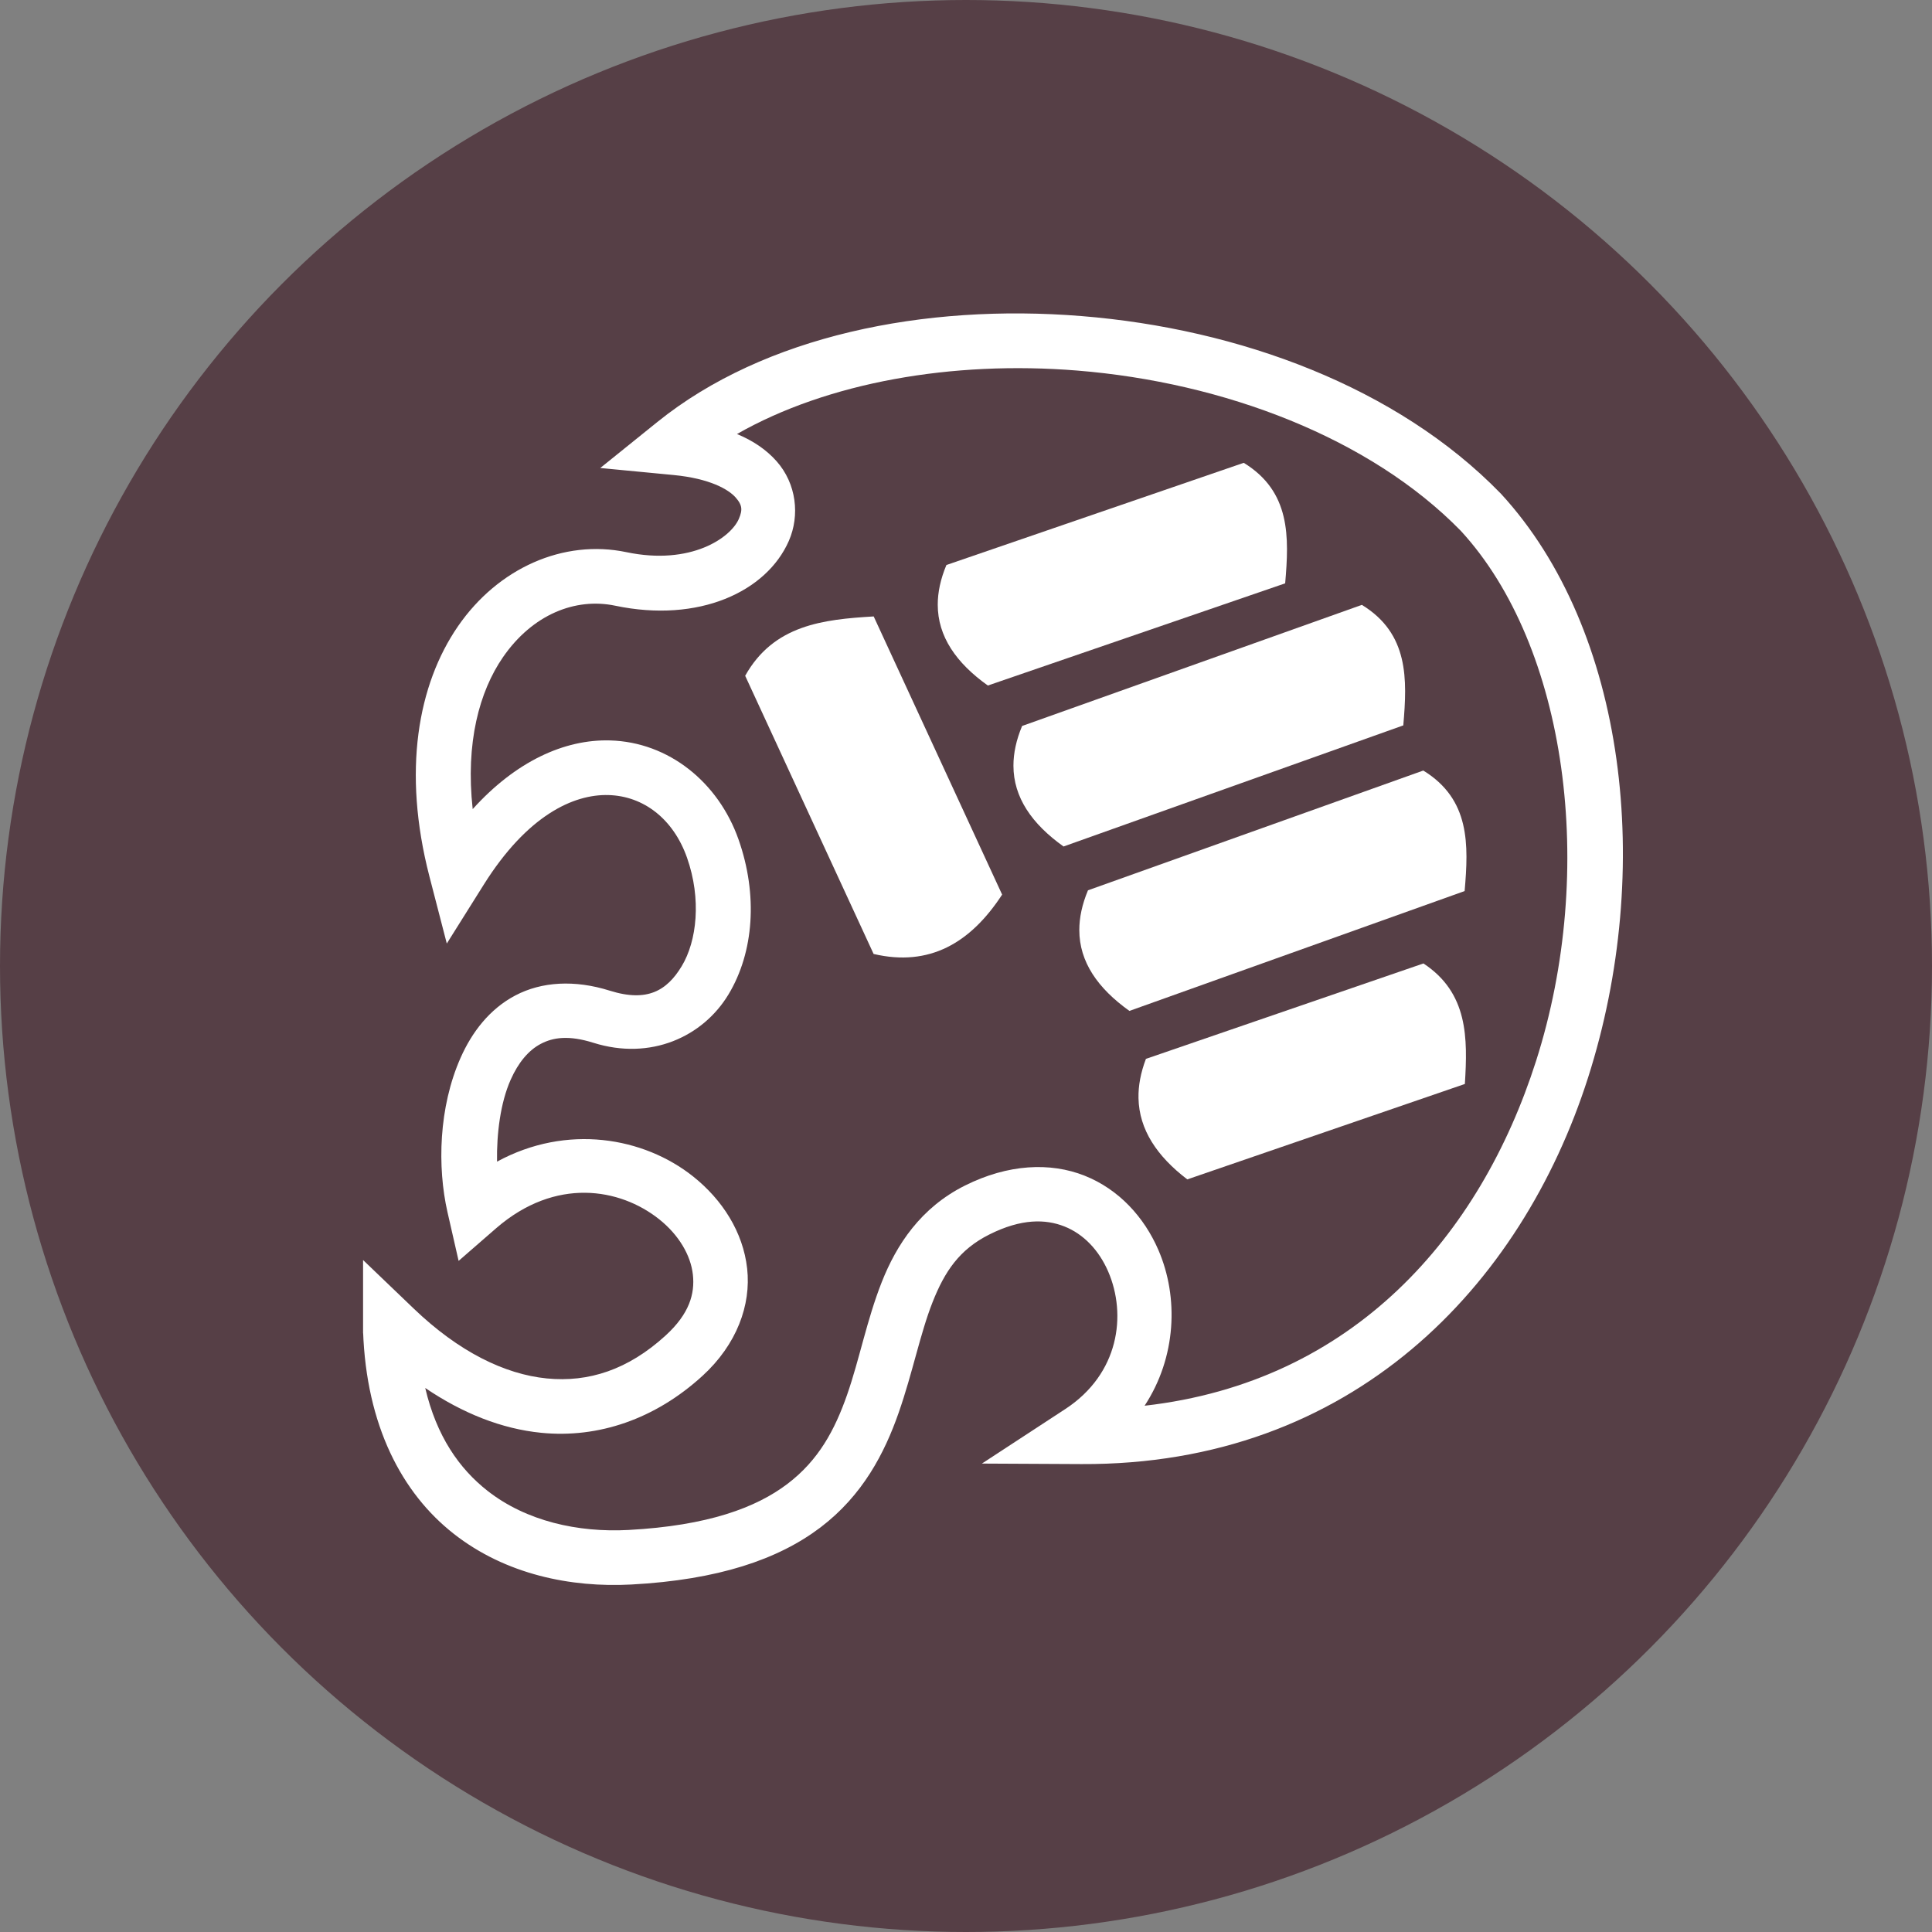
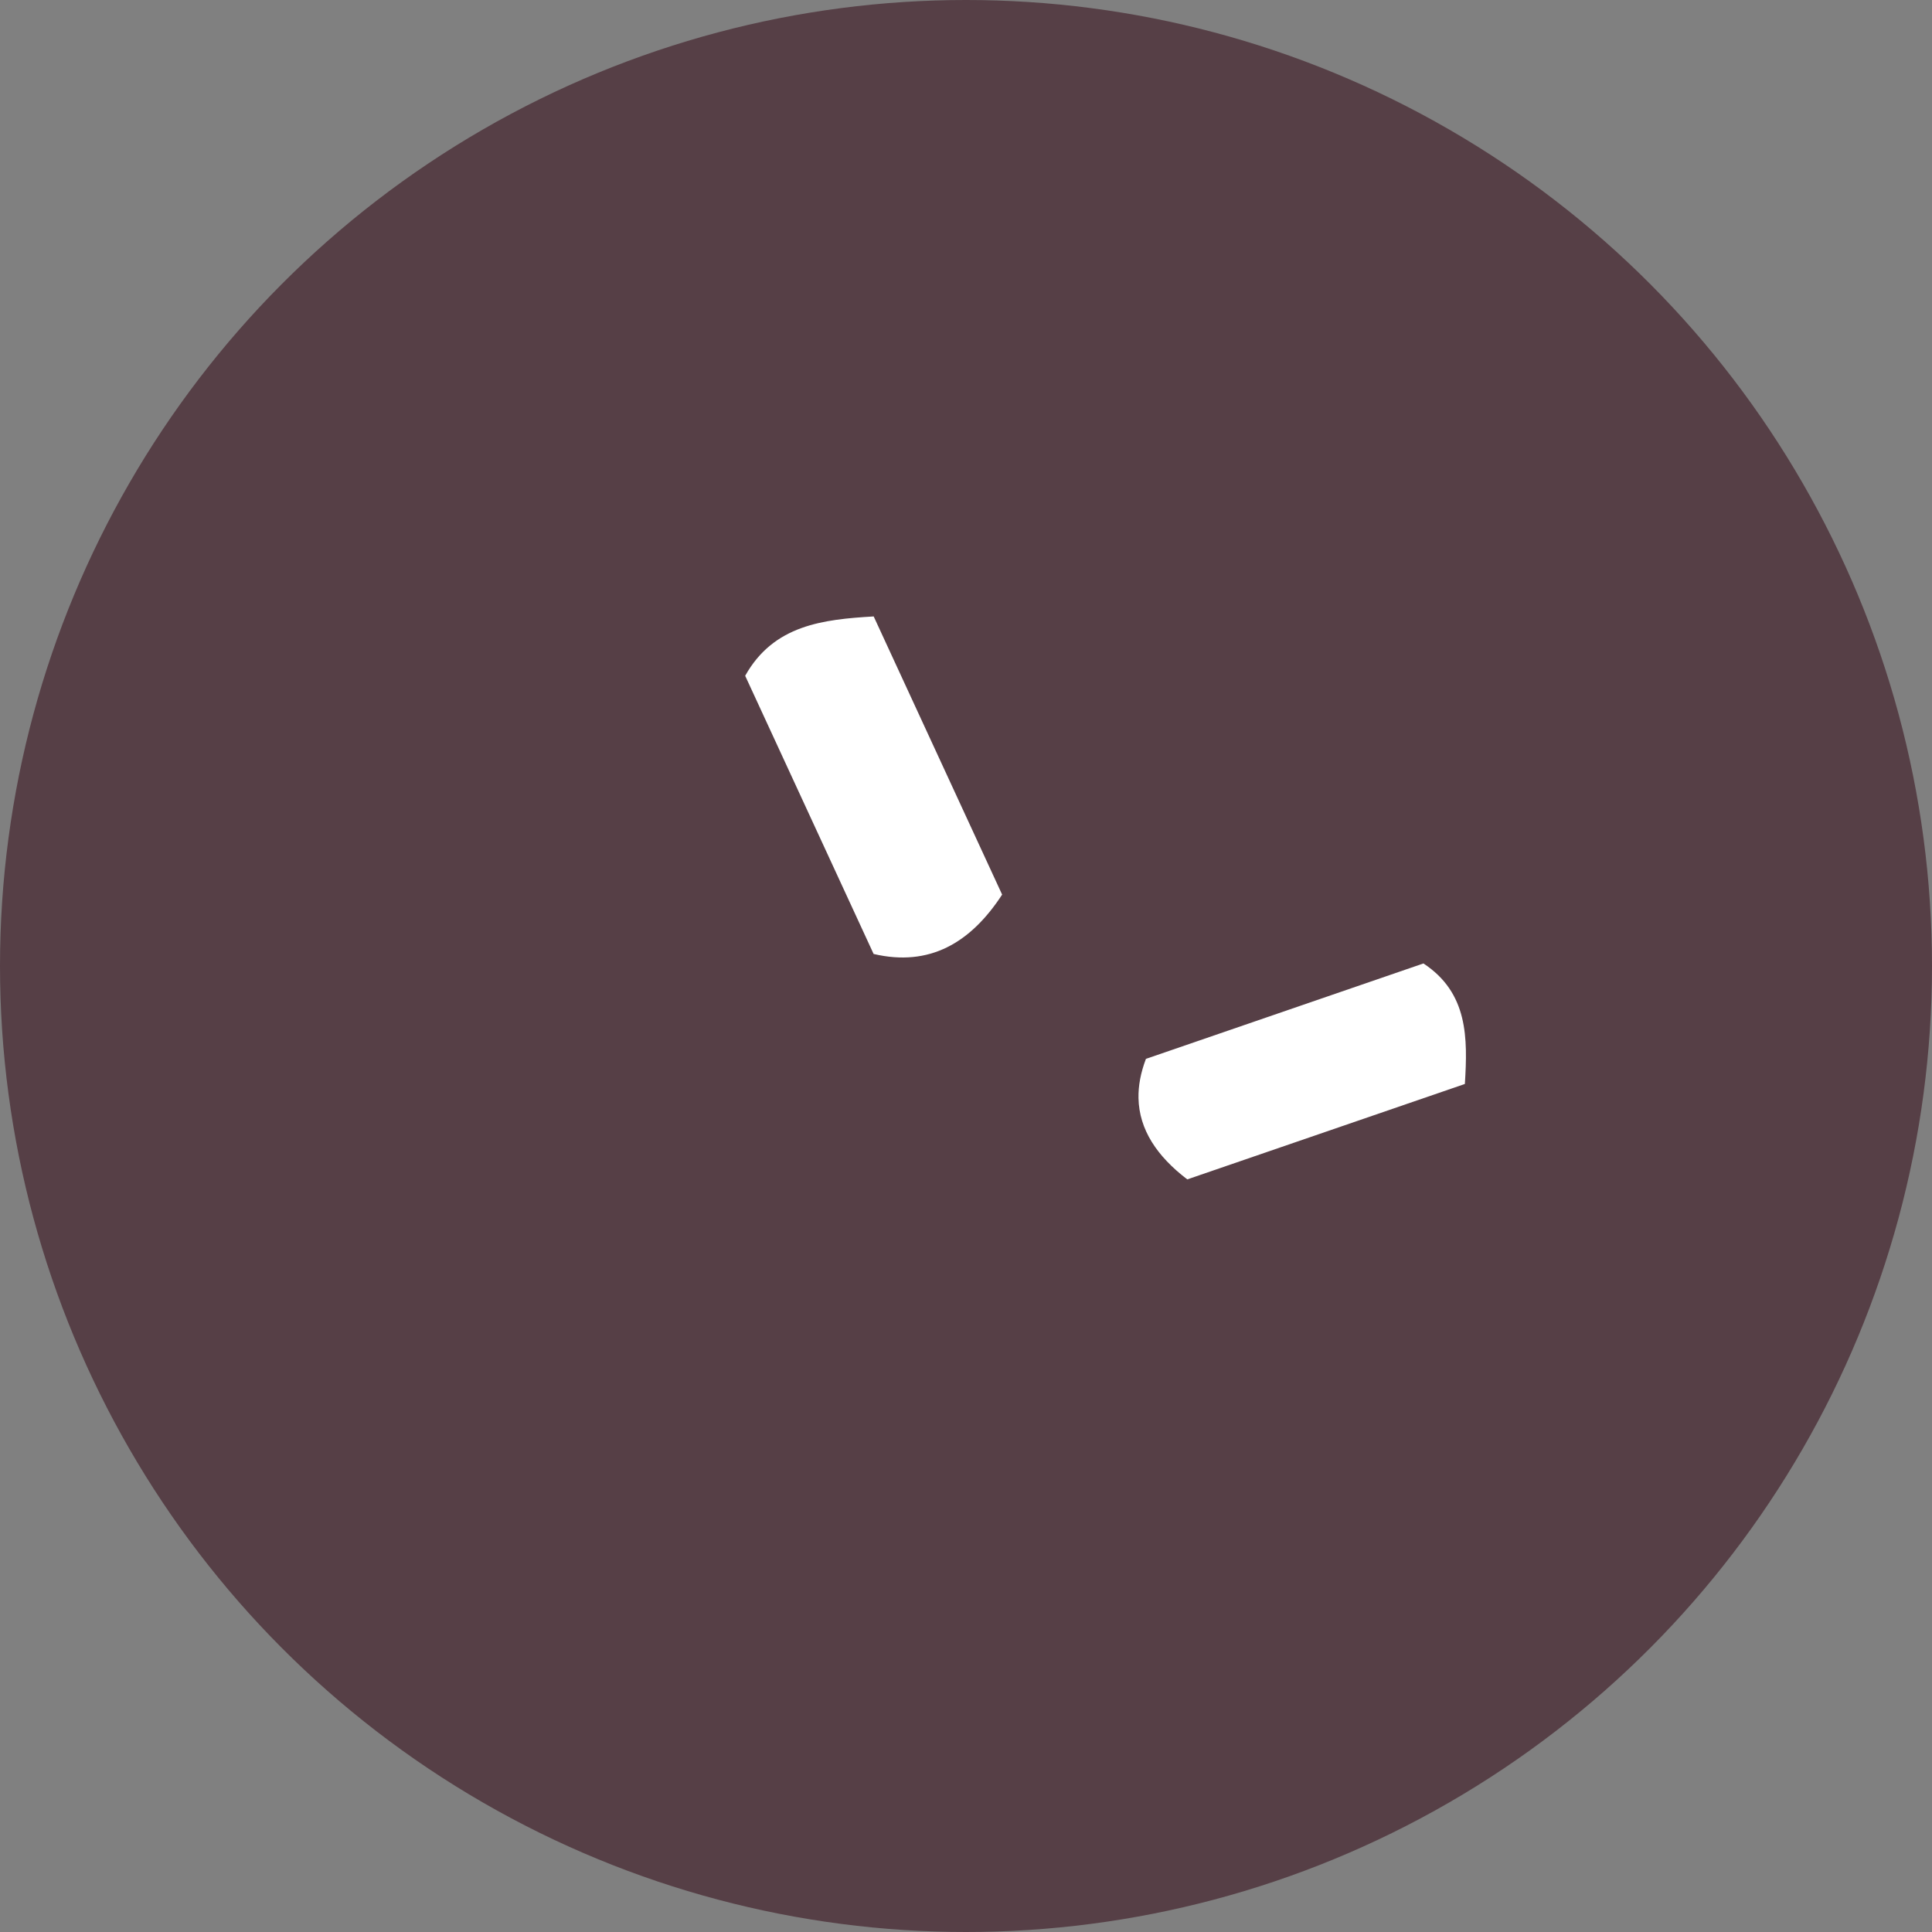
<svg xmlns="http://www.w3.org/2000/svg" viewBox="0 0 512 512" style="height: 512px; width: 512px;">
  <rect x="0" y="0" width="512" height="512" fill="#808080" stroke="none" />
  <circle cx="256" cy="256" r="256" fill="#563f46" fill-opacity="1" />
  <g class="" transform="translate(8,-4)" style="touch-action: none;">
    <g transform="translate(435.2, 435.2) scale(-0.7, -0.7) rotate(450, 256, 256)">
-       <path d="M112.063 18.313C76.846 19.543 51.863 32.776 36.875 51.906C21.887 71.036 16.905 95.172 18.125 117.812C19.879 150.382 27.533 172.72 39.345 188.282C51.155 203.842 66.735 211.917 81.813 217.187C96.891 222.457 111.713 225.314 123.687 230.031C135.661 234.751 144.453 240.583 150.437 252.531C156.722 265.081 156.615 274.824 153.531 282.595C150.449 290.365 143.915 296.56 135.376 300.251C118.298 307.633 94.836 304.587 80.876 283.251L63.876 257.251L63.72 288.314C63.232 389.854 130.423 453.164 208.594 478.157C286.764 503.15 376.81 492.451 427.688 445.657L427.781 445.563L427.876 445.47C467.632 406.77 489.563 347.46 494.346 288.125C499.126 228.789 486.9 169.003 454.751 129.062L440.345 111.187L438.157 134.031C436.812 148.096 432.542 155.704 429.001 158.845C425.461 161.985 422.733 162.147 418.688 160.375C410.598 156.833 399.72 140.771 405.001 115.595C409.811 92.669 399.237 68.665 377.751 53.875C356.265 39.085 324.111 33.195 284.781 43.345L263.781 48.782L282.157 60.314C308.772 77.019 317.395 95.11 317.001 109.284C316.607 123.457 307.338 135.428 291.938 140.846C275.78 146.531 259.272 144.74 249.188 138.658C239.105 132.578 234.308 124.143 239.032 109.128C243.094 96.221 242.309 84.288 237.377 74.908C232.445 65.528 224.015 59.188 214.814 55.096C196.414 46.913 174.204 46.428 157.534 50.221L142.346 53.689L152.566 65.439C172.618 88.609 168.356 114.099 155.971 129.657C149.777 137.437 141.629 142.275 133.689 143.157C125.749 144.04 117.545 141.635 108.939 132.22C95.596 117.623 90.522 102.085 92.157 85.625C93.793 69.165 102.574 51.385 119.127 34.125L134.282 18.312L112.064 18.312Z" class="" fill="#ffffff" fill-opacity="1" stroke="#ffffff" stroke-opacity="1" stroke-width="4" />
-       <path d="M90.53 39.843C80.93 54.007 75.048 68.81 73.563 83.75C71.413 105.406 78.765 126.915 95.126 144.813C106.99 157.791 121.934 163.253 135.751 161.719C149.568 160.182 161.811 152.312 170.595 141.279C185.502 122.556 190.599 93.452 176.22 67.029C186.78 66.851 198.504 68.311 207.22 72.186C213.768 75.099 218.375 78.956 220.813 83.593C223.25 88.23 224.165 94.133 221.219 103.499C214.379 125.229 223.519 144.999 239.529 154.655C255.542 164.312 277.269 165.815 298.155 158.468C319.802 150.851 335.069 132.066 335.685 109.811C336.168 92.479 327.712 74.096 309.687 57.811C334.843 55.051 354.227 60.349 367.155 69.248C383.372 80.411 389.852 96.69 386.685 111.778C380.045 143.446 392.005 169.084 411.218 177.498C420.824 181.705 432.846 180.432 441.404 172.842C445.684 169.046 449.121 164.049 451.684 157.872C471.257 192.184 479.527 239.339 475.717 286.622C471.234 342.236 450.223 397.522 415.027 431.904L414.997 431.934C371.385 472.014 286.855 483.577 214.277 460.374C148.104 439.216 92.767 391.226 83.809 312.186C102.136 324.214 124.814 325.17 142.779 317.404C155.187 312.04 165.751 302.454 170.903 289.467C176.056 276.48 175.331 260.484 167.153 244.153C158.798 227.469 144.849 218.283 130.559 212.653C116.269 207.023 101.297 204.219 87.966 199.559C74.634 194.899 63.186 188.785 54.216 176.966C45.244 165.146 38.4 146.936 36.776 116.809C35.746 97.641 40.104 78.093 51.59 63.433C60.02 52.68 72.344 44.1 90.53 39.844Z" class="selected" fill="#563f46" fill-opacity="1" />
      <path d="M360.157 160.97L254.845 209.594C249.889 230.704 258.975 246.282 277.315 258.25L382.625 209.625C381.489 190.488 379.422 171.762 360.157 160.969Z" class="" fill="#ffffff" fill-opacity="1" />
-       <path d="M387.063 233.875C375.055 233.885 365.031 240.835 356.47 252.845L395.156 365.405C412.684 366.92 429.891 367.519 440.781 349.719L402.095 237.155C396.752 234.92 391.762 233.87 387.065 233.875Z" class="" fill="#ffffff" fill-opacity="1" />
-       <path d="M326.126 262.531C314.118 262.541 304.094 269.493 295.532 281.501L341.377 410.126C358.902 411.636 376.117 412.246 387.002 394.438L341.158 265.813C335.818 263.579 330.826 262.529 326.128 262.533Z" class="" fill="#ffffff" fill-opacity="1" />
-       <path d="M263.876 287.471C251.869 287.479 241.846 294.431 233.282 306.438L278.658 433.345C296.182 434.855 313.39 435.491 324.283 417.689L278.94 290.75C273.598 288.514 268.576 287.465 263.877 287.47Z" class="" fill="#ffffff" fill-opacity="1" />
      <path d="M200.251 309.876C188.326 310.13 178.248 316.876 169.501 328.346L205.626 433.438C222.996 434.503 240.076 434.721 251.251 417.751L215.126 312.688C209.866 310.695 204.916 309.778 200.251 309.876Z" class="" fill="#ffffff" fill-opacity="1" />
    </g>
  </g>
</svg>